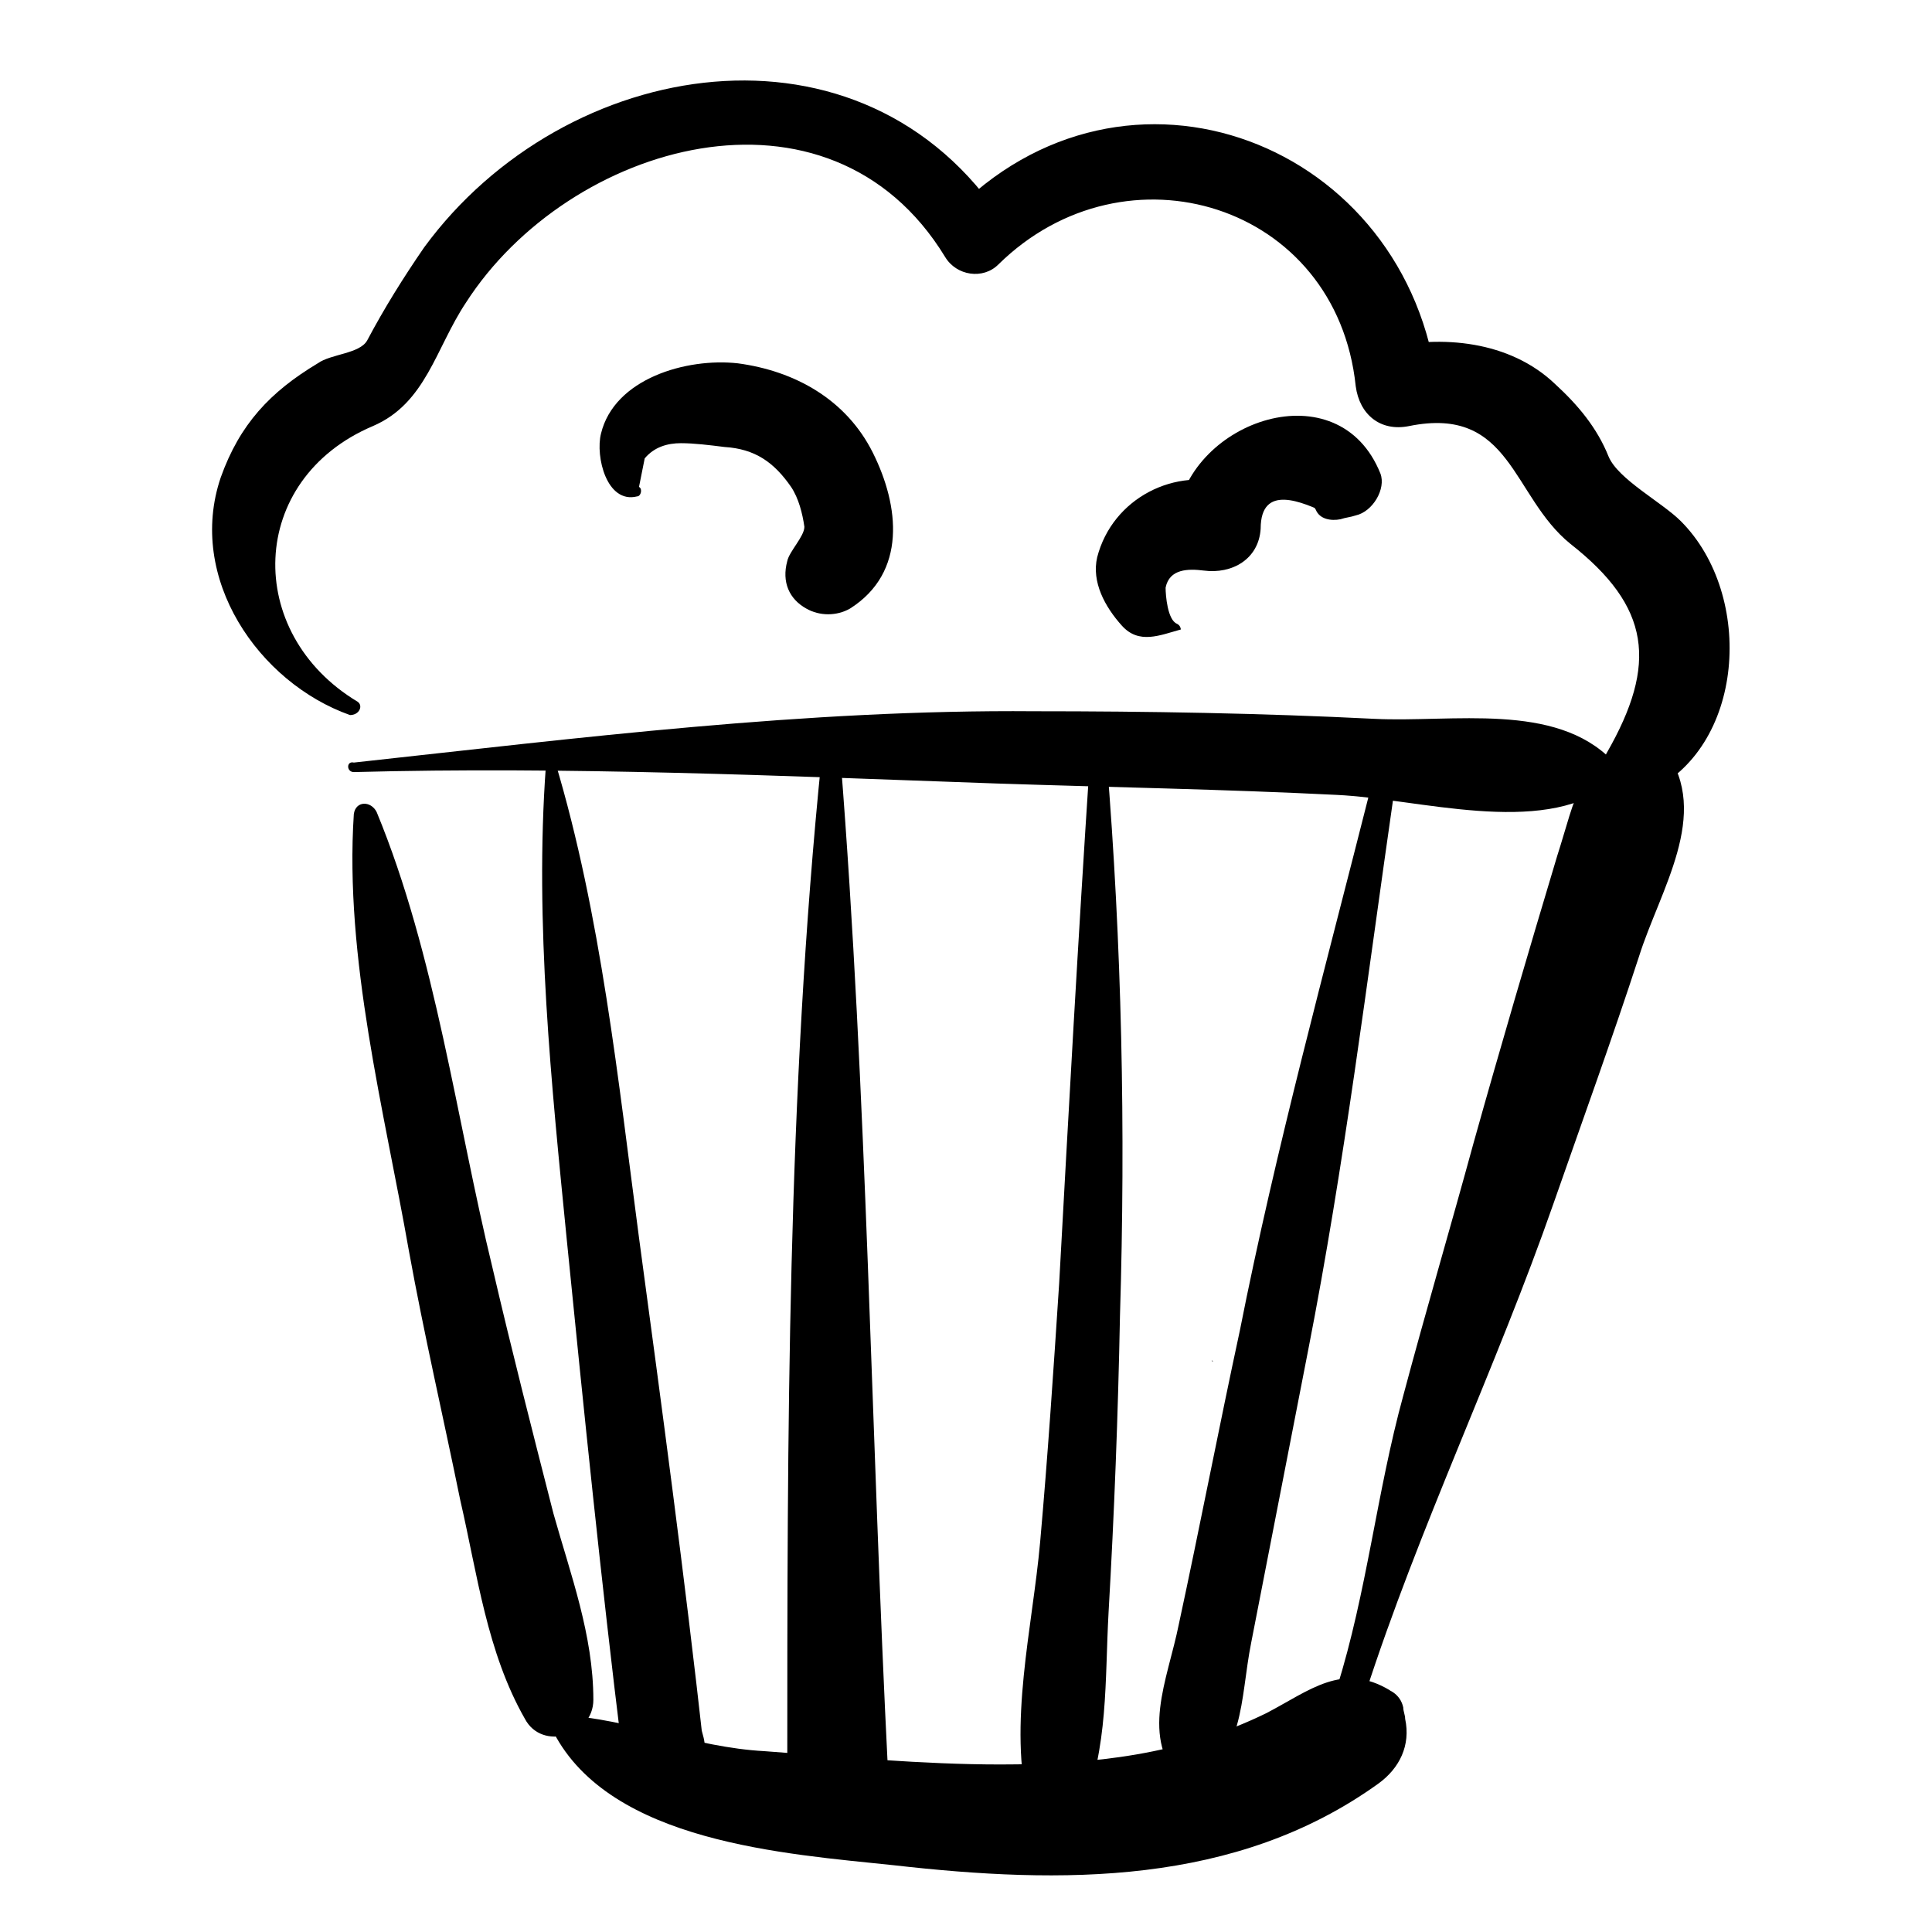
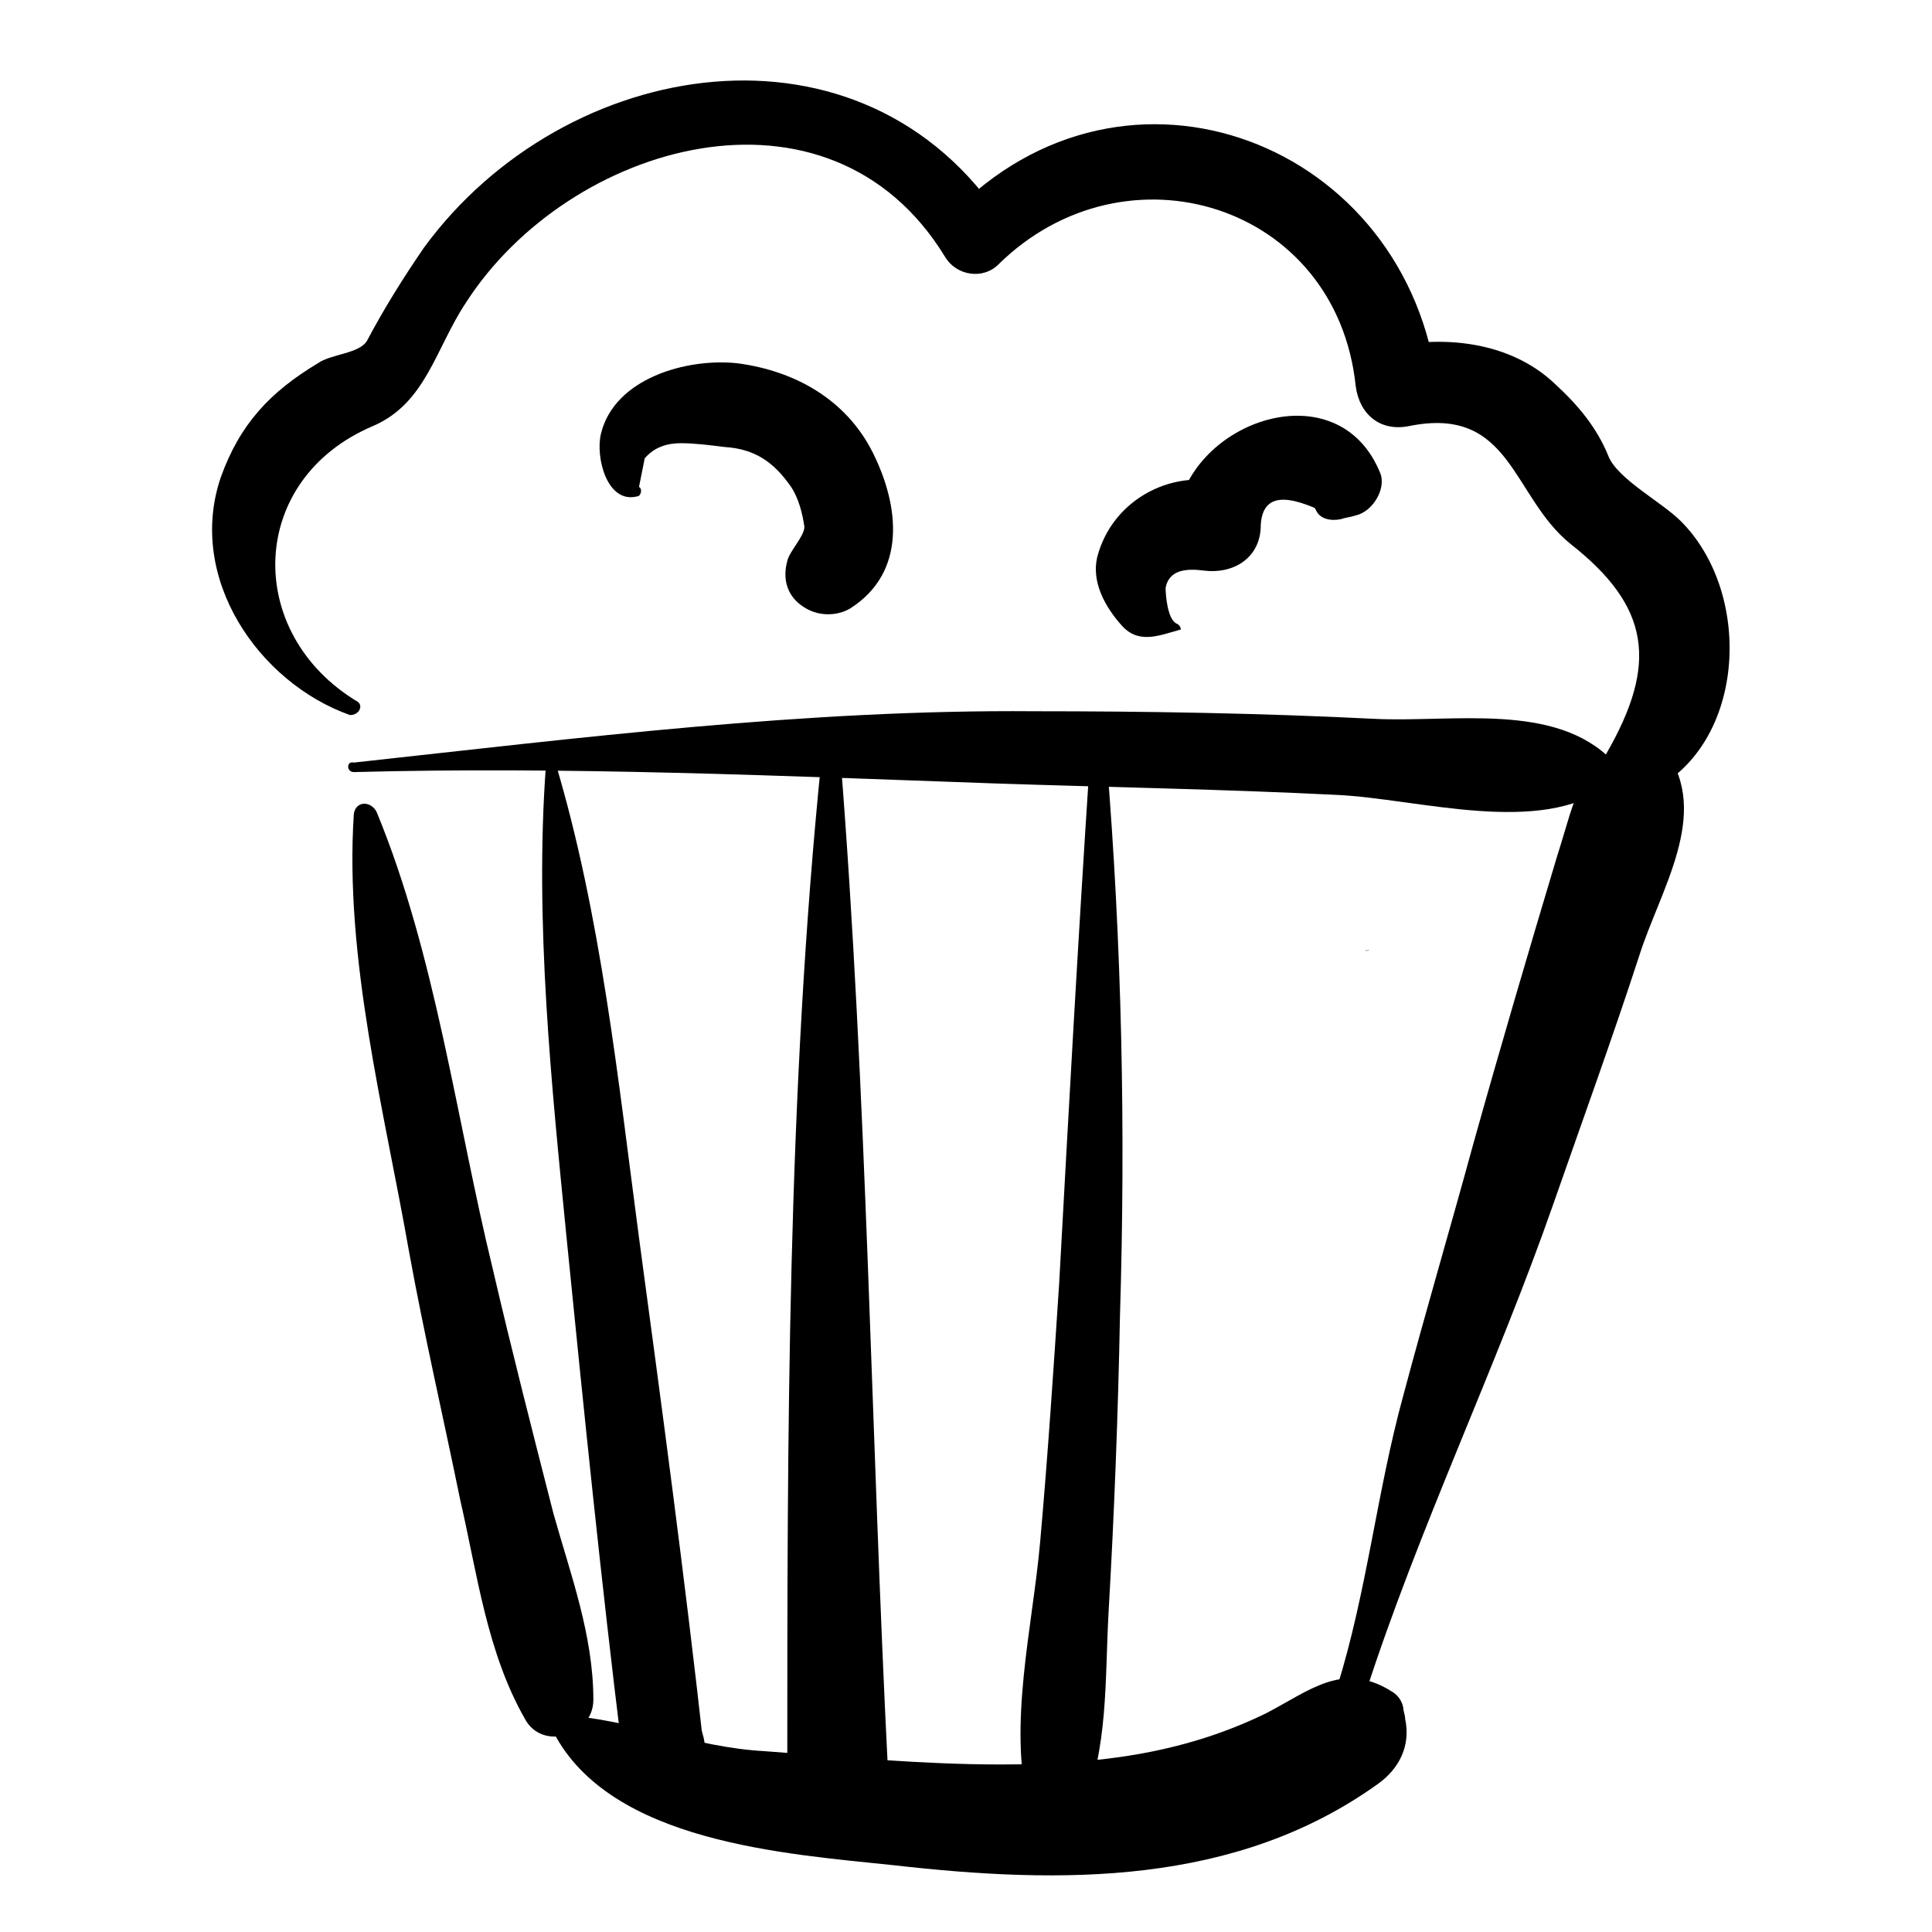
<svg xmlns="http://www.w3.org/2000/svg" fill="#000000" width="800px" height="800px" version="1.1" viewBox="144 144 512 512">
  <g>
    <path d="m237.77 359.7c-2.519 38.289 8.062 78.594 14.609 115.88 4.031 22.168 9.07 43.832 13.602 66 4.535 19.648 7.055 40.305 17.129 57.938 4.535 8.566 18.137 4.535 18.137-5.039 0-17.129-6.047-33.25-10.578-49.375-5.543-21.664-11.082-43.328-16.121-64.992-9.574-39.297-15.113-83.129-30.73-120.91-1.516-3.019-5.543-3.019-6.047 0.508z" />
    <path d="m289.66 594.97c0.504 0 0.504-0.504 0-0.504-0.504 0 0 0.504 0 0.504z" />
    <path d="m290.67 603.04c15.113 29.223 61.465 32.242 90.184 35.266 44.336 5.039 90.688 5.543 128.47-21.664 5.543-4.031 8.566-10.078 7.055-17.129 0-1.008-0.504-2.016-0.504-3.023-1.512-7.055-12.594-7.055-14.105 0h-3.527c-1.008 0-1.008 2.016 0 2.016h3.023c3.527-2.016 7.559-4.031 11.082-6.551-12.594-7.559-21.16 0-32.746 6.047-22.672 11.082-45.848 13.602-70.535 13.602-20.656 0-41.816-2.016-62.473-3.527-18.641-1.008-35.77-8.566-53.906-9.574-2.019 0.508-3.027 3.027-2.019 4.539z" />
    <path d="m505.8 592.96c14.105-43.832 34.762-86.656 49.879-129.98 7.559-21.664 15.617-43.832 22.672-65.496 5.543-17.633 19.145-37.785 7.055-54.41-1.512-2.519-4.535-4.031-7.559-3.023-15.617 5.543-16.121 15.113-21.16 30.73-7.559 25.191-15.113 50.883-22.168 76.074-6.047 22.168-12.594 44.336-18.641 67.008-7.055 25.695-9.574 51.891-17.633 77.586-1.008 4.035 6.043 6.051 7.555 1.516z" />
-     <path d="m577.34 345.59c0.504 0 0.504-0.504 0-0.504s0 0.504 0 0.504z" />
    <path d="m237.77 348.61c56.426-1.512 113.36 1.008 170.29 3.023 30.23 1.008 59.953 1.512 90.184 3.023 21.664 1.008 53.906 11.082 72.043-2.519 2.016-1.512 3.023-4.535 1.008-6.551-15.113-15.617-42.32-10.078-62.977-11.082-30.23-1.512-59.953-2.016-90.184-2.016-60.457-0.504-120.41 7.055-180.36 13.602-2.012-0.504-2.012 2.519 0.004 2.519z" />
    <path d="m288.66 347.1c-3.023 41.312 1.512 84.641 5.543 125.45 4.535 45.344 9.07 90.184 14.609 135.02 2.016 16.121 25.191 12.594 21.664-3.023-1.512-5.543-2.519-10.578-3.023-16.121 0-1.008-1.008-1.512-2.016-1.008-4.031 5.039-8.566 8.062-13.602 12.09 6.047 2.519 12.594 5.039 18.641 7.559-5.039-45.344-11.082-90.184-17.129-135.02-5.543-41.816-10.078-85.648-22.168-125.95 0-1.512-2.519-1.008-2.519 1.008z" />
    <path d="m361.71 345.08c-9.07 89.176-9.07 178.85-9.07 268.53 0 17.633 27.711 17.129 26.703 0-4.535-89.68-5.543-179.36-12.594-268.53-0.004-3.023-4.539-3.023-5.039 0z" />
    <path d="m432.75 346.59c-3.023 45.848-5.543 91.691-8.062 137.54-1.512 23.176-3.023 45.848-5.039 68.52s-8.566 48.367-3.023 70.535c2.519 10.078 18.137 4.535 13.602-6.047-1.008-6.047-1.008-12.09 0-18.137 0-1.512-1.512-1.512-2.016-0.504-2.016 6.551-5.039 12.09-9.574 16.625 4.031 3.023 8.062 6.047 12.09 9.07 7.055-17.129 6.047-34.762 7.055-52.898 1.512-26.199 2.519-52.395 3.023-78.594 1.512-49.375 0.504-98.242-3.527-147.62-0.496-1.012-4.527-1.012-4.527 1.508z" />
-     <path d="m465.49 504.79v0c-0.504-0.504-0.504 0 0 0z" />
    <path d="m506.3 395.97c0.504 0 0.504-0.504 0 0-0.504-0.504-0.504 0 0 0z" />
-     <path d="m507.31 352.64c-12.09 47.863-25.191 95.723-34.762 144.09-5.543 25.695-10.578 51.891-16.121 77.586-3.023 15.113-10.578 30.23 1.008 42.32 0.504 0.504 1.008 0.504 1.512 0 15.113-6.551 13.602-22.168 16.625-37.281 5.039-25.695 10.078-51.891 15.113-77.586 9.574-48.871 15.617-98.242 22.672-147.11 0.504-4.535-5.039-6.047-6.047-2.016z" />
    <path d="m460.46 615.63c0.504 0 0.504-0.504 0 0-0.504-0.504-0.504 0 0 0z" />
    <path d="m238.78 329.97c-30.23-18.137-29.223-58.945 4.031-73.051 14.105-6.047 16.625-20.656 24.688-32.746 27.207-42.32 96.227-62.473 126.96-12.09 3.023 5.039 10.078 6.047 14.105 2.016 33.754-33.25 89.68-16.121 94.715 32.242 1.008 7.559 6.551 12.09 14.105 10.578 27.207-5.543 27.207 18.641 42.824 31.234 21.16 16.625 23.176 31.738 9.574 55.418-4.031 7.055 4.031 13.602 10.578 10.578 26.199-11.586 28.719-52.395 9.07-72.043-5.039-5.039-16.625-11.082-19.145-17.129-3.023-7.559-8.062-13.602-14.105-19.145-12.09-11.586-30.23-13.098-45.344-9.574 4.535 3.527 9.574 7.055 14.105 10.578-7.559-64.988-82.625-94.207-128.98-45.844 4.535 0.504 9.574 1.008 14.105 2.016-37.281-57.434-116.38-44.336-153.66 6.551-5.543 8.062-10.578 16.121-15.113 24.688-2.016 3.527-9.574 3.527-13.098 6.047-12.594 7.559-20.656 16.121-25.695 30.23-9.07 26.703 10.078 54.41 34.258 62.977 2.519-0.004 3.523-2.523 2.016-3.531z" />
    <path d="m575.83 348.61c0.504 0 0.504-0.504 0-0.504s-0.504 0.504 0 0.504z" />
    <path d="m575.83 348.61c0.504 0 0.504-0.504 0-0.504s-0.504 0.504 0 0.504z" />
    <path d="m313.34 273.04c0.504-2.519 1.008-5.039 1.512-7.559 2.519-3.023 6.047-4.031 9.574-4.031 3.527 0 7.559 0.504 11.586 1.008 8.062 0.504 13.098 4.031 17.633 10.578 2.016 3.023 3.023 7.055 3.527 10.578 0 2.519-4.031 6.551-4.535 9.07-1.512 5.543 0.504 10.078 5.039 12.594 3.527 2.016 8.062 2.016 11.586 0 15.113-9.574 13.098-27.207 6.047-41.312-7.055-14.105-20.656-21.664-35.77-23.68-13.602-1.512-32.746 4.031-36.273 18.641-1.512 6.047 1.512 18.641 9.574 16.625 1.004 0.008 1.508-2.008 0.5-2.512z" />
    <path d="m357.68 299.74c0.504 0 0.504-0.504 0 0v0z" />
    <path d="m455.92 309.31c-2.519-1.008-3.023-7.559-3.023-9.574 1.008-5.039 6.047-5.039 10.078-4.535 7.559 1.008 14.609-3.023 15.113-11.082 0-12.09 11.082-7.055 17.633-4.031-1.512-3.527-3.023-7.055-4.031-10.078-1.008 3.531-1.008 6.051 1.008 9.074 1.008 2.519 4.031 3.023 6.551 2.519 1.512-0.504 2.519-0.504 4.031-1.008 4.535-1.008 8.062-7.055 6.551-11.082-11.082-27.711-50.383-14.105-53.906 11.082 5.039-2.519 9.574-5.543 14.609-8.062-15.113-5.039-31.738 3.527-35.77 19.145-1.512 6.551 2.016 13.098 6.551 18.137 4.535 5.039 10.078 2.519 15.617 1.008-0.004 0-0.004-1.008-1.012-1.512z" />
-     <path d="m498.24 279.09c0.504 0 0.504-0.504 0 0v0z" />
+     <path d="m498.24 279.09c0.504 0 0.504-0.504 0 0z" />
    <path d="m498.24 279.09c0.504 0 0.504-0.504 0 0v0z" />
    <path d="m498.24 279.09c0.504 0 0.504-0.504 0 0v0z" />
  </g>
</svg>